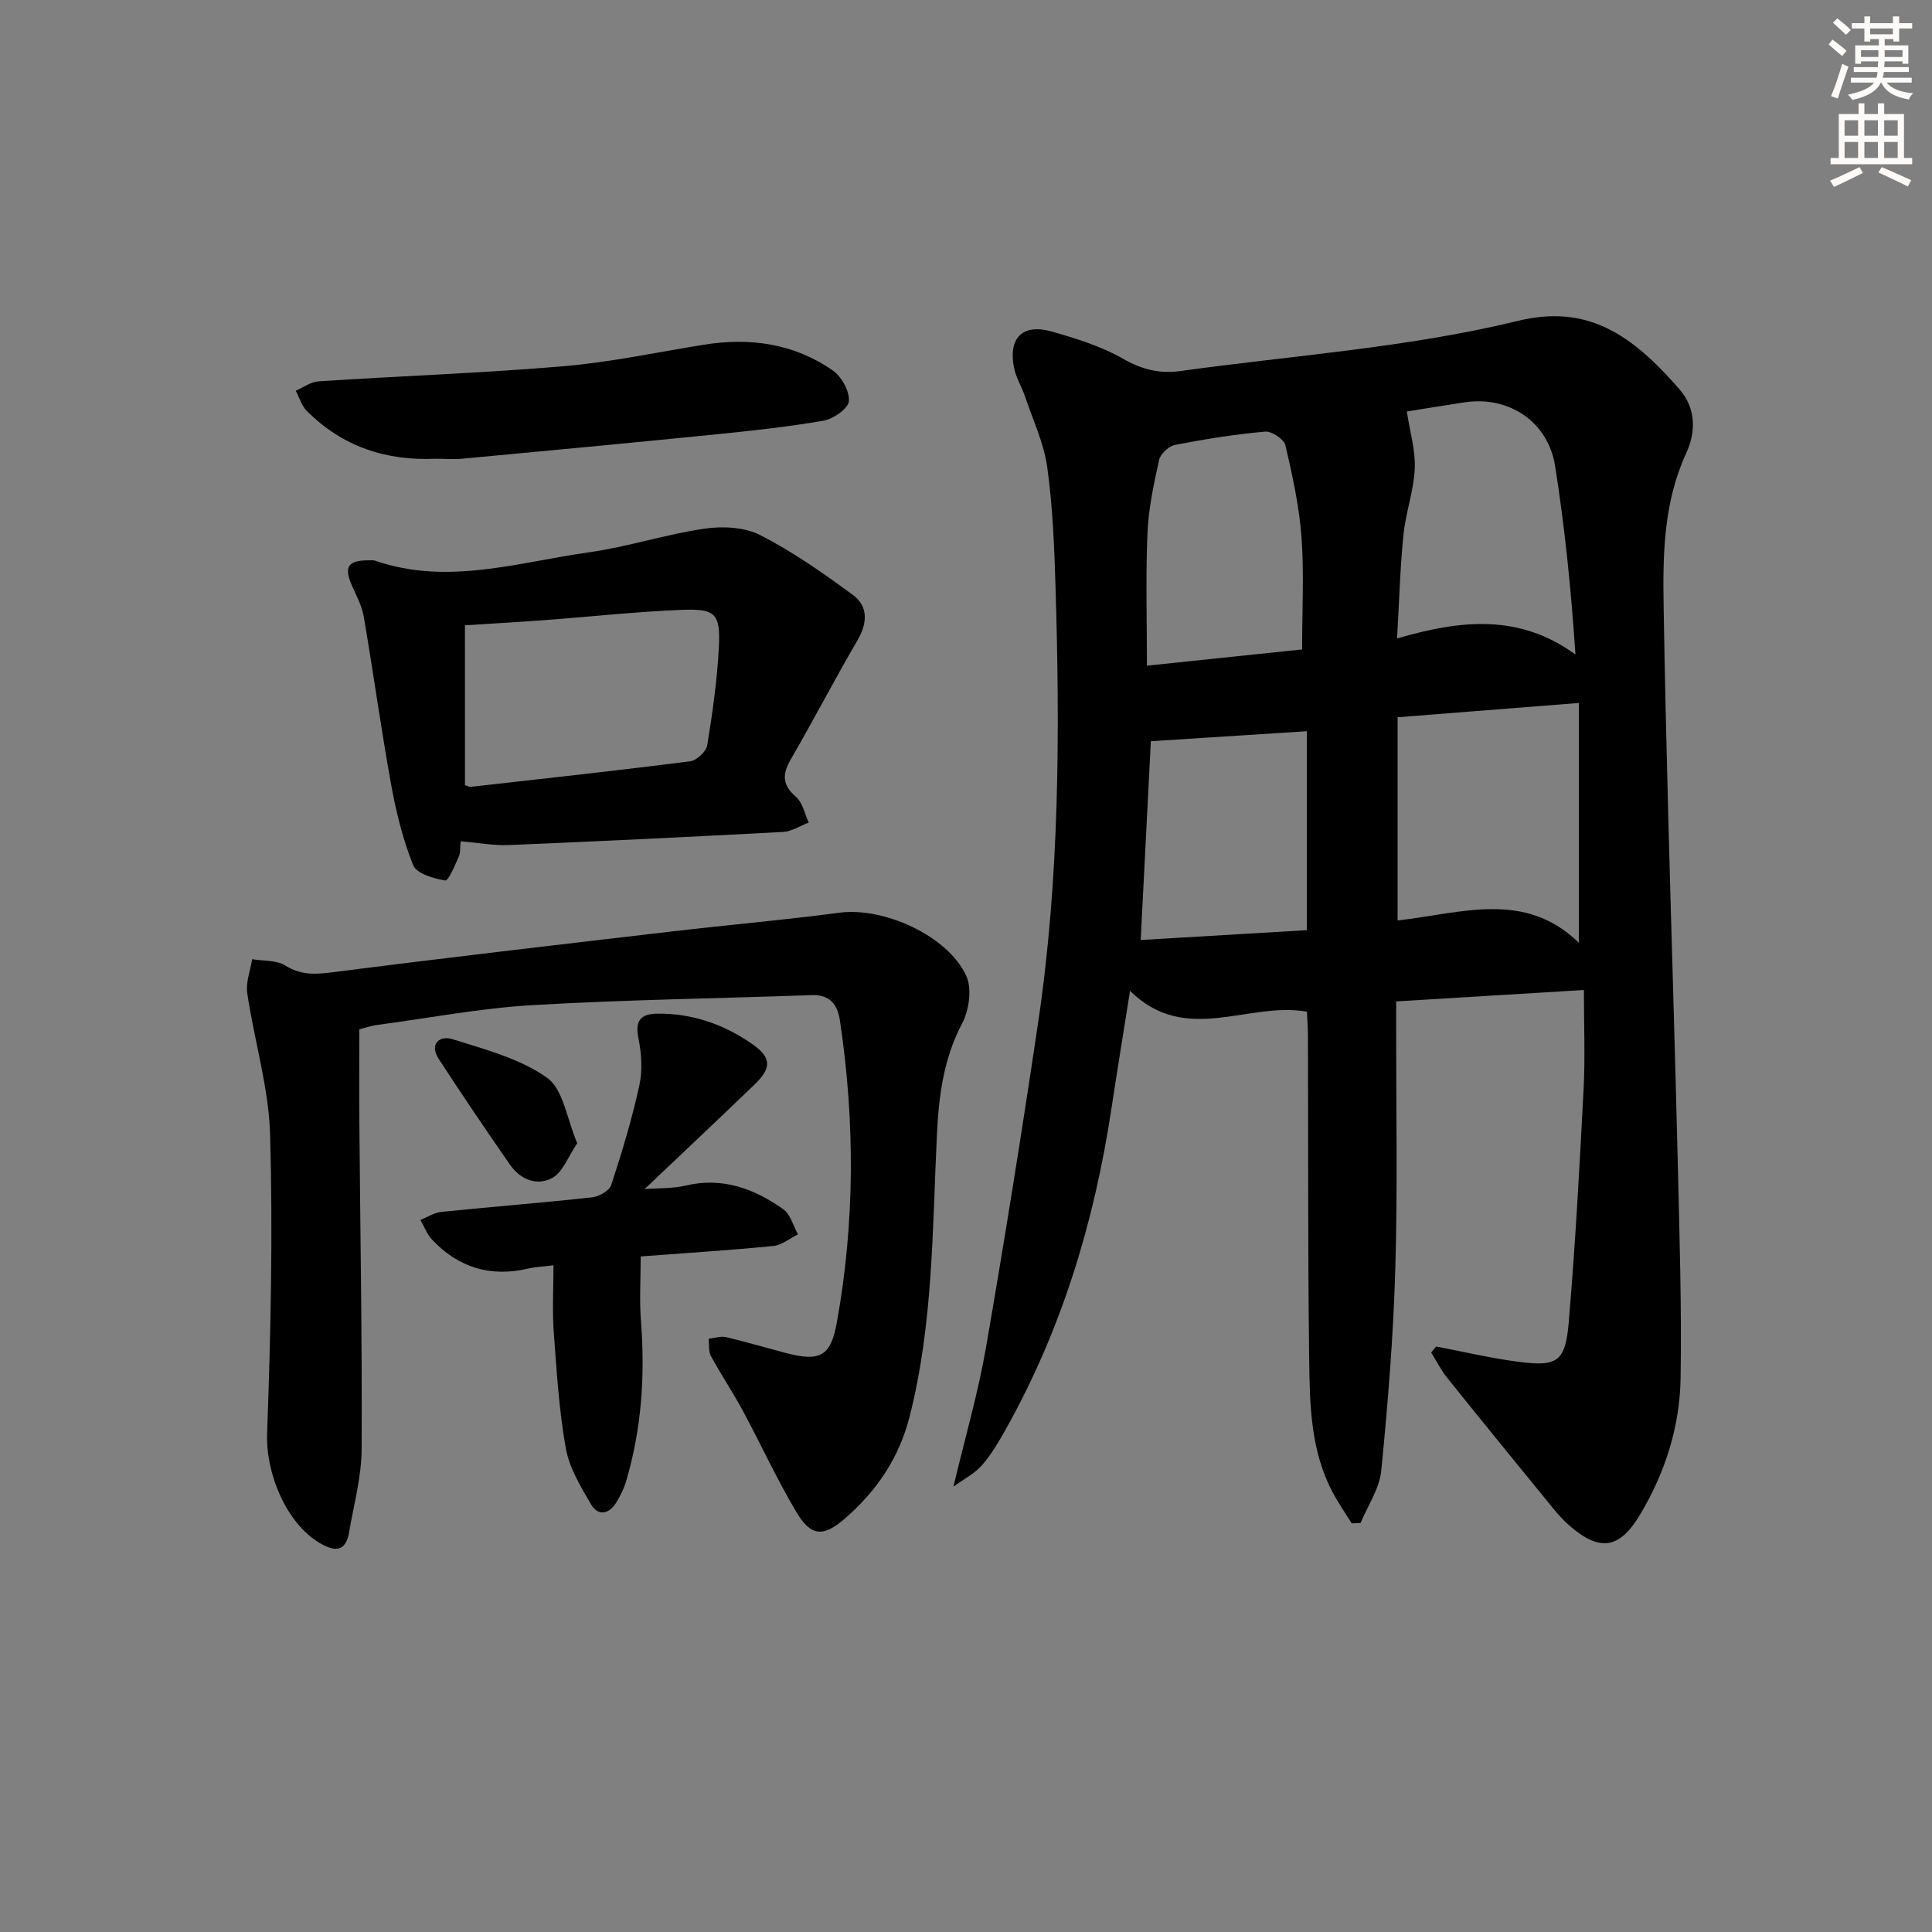
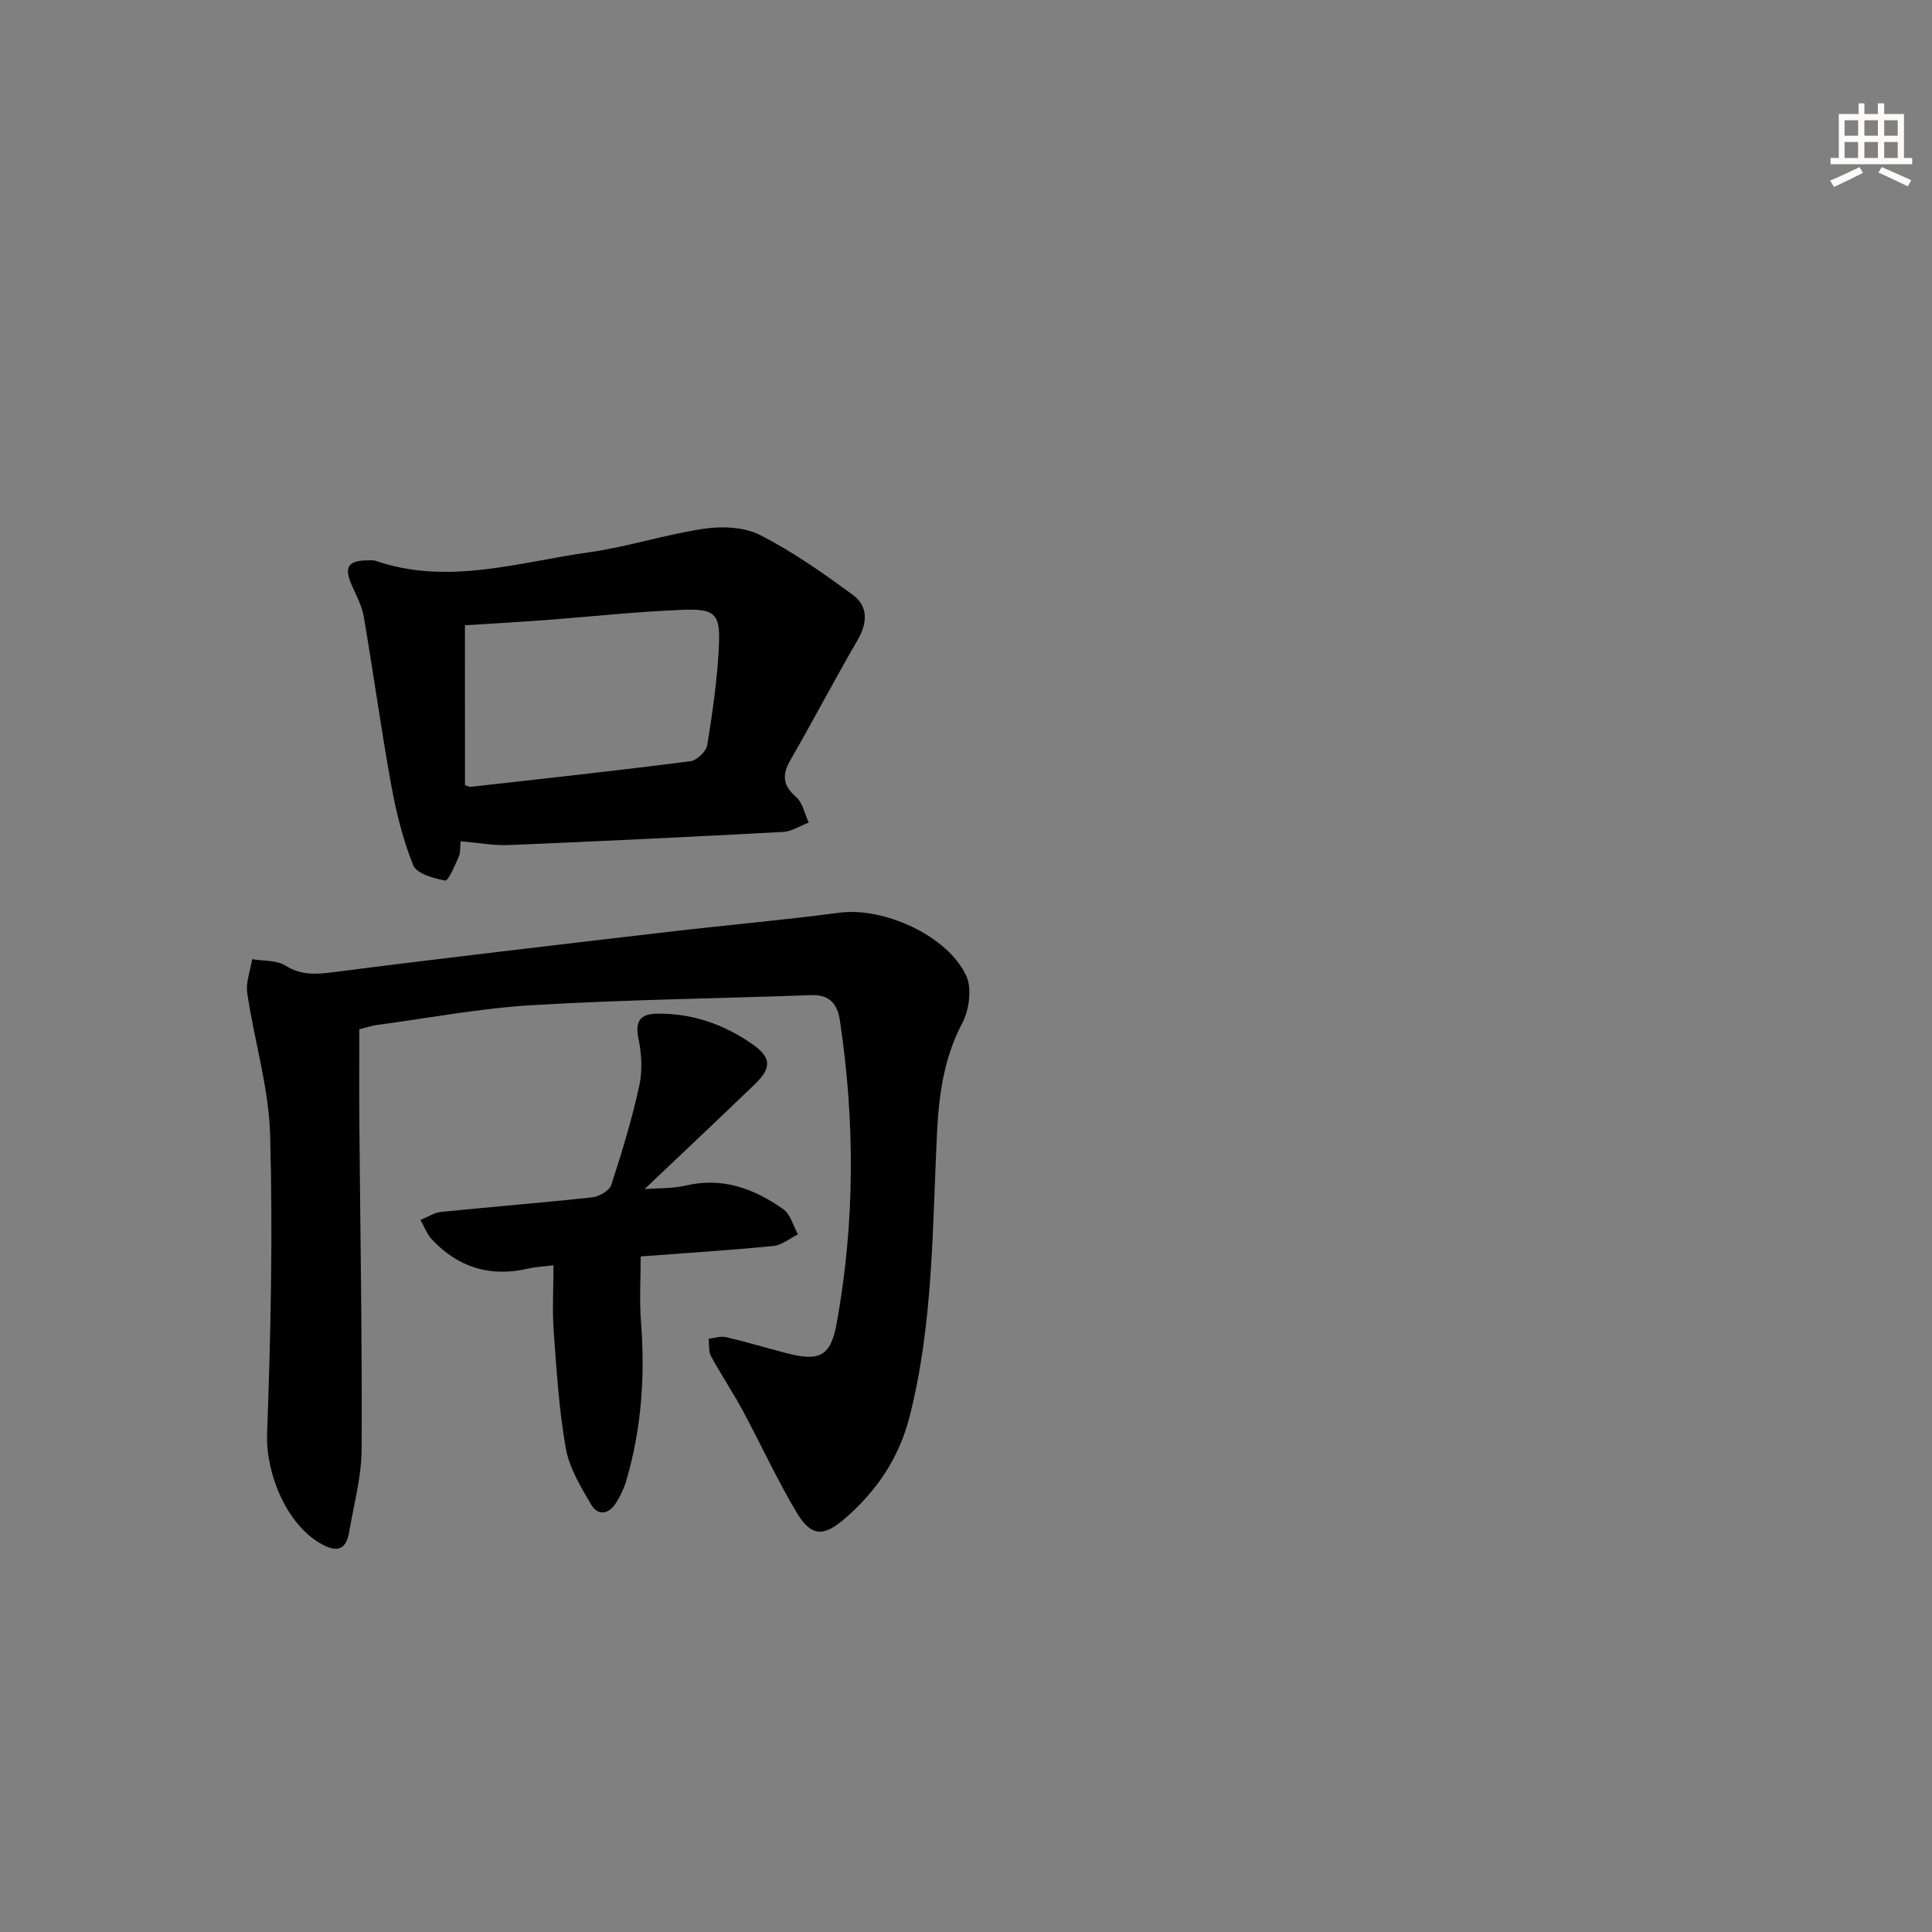
<svg xmlns="http://www.w3.org/2000/svg" enable-background="new 0 0 400 400" viewBox="0 0 400 400">
  <rect x="0" y="0" width="400" height="400" fill="#808080" stroke="none" />
  <g fill="#000001">
-     <path d="m297.34 278.78c5.63 1.07 11.23 2.4 16.9 3.15 8.22 1.08 9.86.05 10.56-8.27 1.36-16.05 2.24-32.15 3.07-48.25.34-6.6.06-13.24.06-20.44-13.07.79-25.6 1.55-38.87 2.36v5.5c-.02 16.66.31 33.34-.18 49.99-.41 13.92-1.54 27.84-2.91 41.7-.37 3.7-2.79 7.19-4.27 10.78-.61.04-1.22.07-1.83.11-1.31-2.11-2.74-4.16-3.91-6.35-4.64-8.68-4.79-18.25-4.91-27.68-.28-22.33-.18-44.66-.25-66.99-.01-1.63-.14-3.25-.21-4.93-12.18-2.17-25.12 7.07-36.63-4.32-1.39 8.77-2.66 16.56-3.85 24.38-3.53 23.37-10.26 45.68-21.87 66.38-1.46 2.6-3 5.24-4.94 7.47-1.48 1.7-3.66 2.79-5.9 4.42 2.43-10.22 5.1-19.37 6.72-28.7 3.88-22.4 7.47-44.86 10.81-67.35 4.44-29.91 4.52-60.03 3.61-90.16-.25-8.3-.58-16.64-1.72-24.84-.69-4.99-2.96-9.77-4.59-14.62-.68-2.03-1.88-3.93-2.29-6-1.23-6.15 1.78-9.18 7.77-7.49 5.07 1.44 10.26 3.05 14.79 5.64 3.88 2.22 7.58 3.14 11.81 2.56 23.35-3.24 47.09-4.83 69.88-10.38 14.32-3.49 23.5 2.59 33.55 14.18 3.41 3.93 3.4 8.79 1.37 13.2-4.62 10.03-4.85 20.61-4.68 31.28.24 14.81.59 29.62.98 44.43.63 23.95 1.4 47.9 1.97 71.86.35 14.63.8 29.28.57 43.91-.16 10.09-3.21 19.64-8.45 28.37-4.2 6.99-8.26 7.62-14.48 2.26-1.25-1.08-2.38-2.33-3.43-3.61-7.36-9.01-14.71-18.03-21.99-27.1-1.28-1.59-2.2-3.46-3.29-5.2.35-.44.69-.85 1.03-1.25zm-7.98-130.28v42.07c13.11-1.46 26.31-6.34 37.54 4.64 0-17.22 0-33.25 0-49.67-12.97 1.03-25.01 1.98-37.54 2.96zm1.91-63.31c.65 4.31 1.82 8.12 1.64 11.86-.22 4.58-1.87 9.08-2.34 13.68-.69 6.79-.87 13.64-1.32 21.46 13.35-3.92 25.39-5.08 36.93 3.32-.9-13.46-2.2-26.29-4.21-39.02-1.46-9.21-9.58-14.56-18.69-13.2-4.26.65-8.51 1.34-12.01 1.9zm-21.68 49.27c0-8.39.42-15.88-.13-23.3-.48-6.38-1.87-12.72-3.33-18.97-.3-1.26-2.83-2.95-4.19-2.83-6.26.56-12.49 1.55-18.66 2.75-1.29.25-3.02 1.86-3.3 3.12-1.11 5-2.2 10.1-2.41 15.19-.38 9.03-.11 18.09-.11 27.4 10.96-1.14 21.48-2.25 32.13-3.36zm.97 58.12c0-14.23 0-27.65 0-41.19-11.01.7-21.77 1.39-32.29 2.07-.65 12.86-1.37 26.82-2.1 41.16 11.6-.69 22.79-1.35 34.39-2.04z" />
    <path d="m74.39 213.11c0 6.56-.04 12.8.01 19.04.18 22.64.59 45.28.47 67.92-.03 5.72-1.62 11.44-2.59 17.15-.7 4.14-2.98 4.07-6.08 2.25-7.04-4.16-11.19-14.58-10.9-22.63.75-20.59 1.2-41.23.63-61.81-.27-9.83-3.29-19.58-4.74-29.41-.33-2.25.64-4.68 1.02-7.03 2.32.4 5.03.17 6.88 1.32 3.29 2.06 6.32 1.83 9.94 1.37 23.21-2.98 46.46-5.67 69.71-8.39 11.7-1.37 23.44-2.39 35.12-3.93 9.05-1.19 22.4 4.74 26.21 13.12 1.2 2.65.57 7.06-.87 9.8-3.85 7.33-4.83 14.96-5.22 23.04-.95 19.54-.77 39.19-5.66 58.38-2.19 8.59-6.82 15.4-13.4 21.1-4.41 3.82-6.98 3.8-10.03-1.33-4.07-6.83-7.38-14.1-11.16-21.11-2.05-3.8-4.47-7.39-6.53-11.19-.54-.99-.34-2.38-.48-3.59 1.2-.13 2.48-.6 3.59-.34 4.2.98 8.33 2.22 12.5 3.31 6.98 1.82 9.19.61 10.44-6.3 3.76-20.8 3.77-41.66.65-62.54-.51-3.41-2.11-5.42-5.91-5.28-19.24.69-38.49.94-57.7 2.07-10.74.63-21.4 2.65-32.09 4.09-1.29.15-2.52.59-3.81.92z" />
    <path d="m95.37 174.18c-.14 1.29-.01 2.36-.39 3.2-.81 1.8-2.16 5.04-2.8 4.92-2.4-.41-5.92-1.42-6.63-3.17-2.14-5.3-3.53-10.98-4.56-16.63-2.1-11.58-3.69-23.25-5.68-34.85-.38-2.23-1.54-4.34-2.47-6.46-1.67-3.81-.81-5.17 3.42-5.18.5 0 1.03-.06 1.49.1 14.95 5.14 29.55.29 44.19-1.76 8.03-1.13 15.85-3.71 23.88-4.89 3.76-.55 8.3-.35 11.57 1.32 6.74 3.45 13.04 7.87 19.17 12.38 3.2 2.35 3.07 5.79.99 9.37-4.75 8.15-9.11 16.53-13.83 24.7-1.79 3.09-1.78 5.27 1.08 7.75 1.38 1.2 1.79 3.51 2.64 5.32-1.76.67-3.5 1.84-5.3 1.94-18.92 1.02-37.85 1.93-56.79 2.72-3.11.13-6.24-.47-9.98-.78zm.9-11.64c.56.19.88.4 1.16.37 15.17-1.71 30.36-3.36 45.5-5.3 1.33-.17 3.29-2.03 3.5-3.35 1.09-6.69 2.05-13.44 2.4-20.21.36-6.97-.67-8.06-7.59-7.79-9.45.37-18.88 1.41-28.33 2.12-5.57.41-11.14.73-16.65 1.08.01 11.3.01 22.23.01 33.08z" />
    <path d="m114.59 261.97c-2.3.28-3.79.33-5.21.67-7.83 1.84-14.49-.2-19.95-6.01-1.05-1.11-1.6-2.7-2.38-4.06 1.44-.57 2.85-1.51 4.33-1.66 10.42-1.06 20.86-1.88 31.27-3.02 1.42-.16 3.52-1.38 3.91-2.57 2.21-6.76 4.28-13.6 5.8-20.55.69-3.12.47-6.63-.18-9.79-.75-3.66.47-5.07 3.87-5.11 7.22-.1 13.76 2.18 19.62 6.24 4.07 2.82 4.15 4.96.57 8.41-7.51 7.23-15.11 14.38-22.79 21.67 2.79-.22 5.76-.08 8.55-.74 7.62-1.79 14.16.66 20.15 4.89 1.5 1.06 2.07 3.44 3.06 5.22-1.7.83-3.34 2.24-5.11 2.41-9.09.89-18.21 1.46-27.45 2.16 0 4.64-.29 9.09.06 13.5.87 11.21.12 22.23-3.08 33.04-.47 1.57-1.22 3.11-2.1 4.5-1.51 2.39-3.76 2.72-5.16.3-2.14-3.67-4.51-7.56-5.23-11.63-1.42-7.97-1.9-16.11-2.5-24.21-.31-4.3-.05-8.62-.05-13.66z" />
-     <path d="m90.23 94.98c-10.29.47-19.36-2.52-26.71-9.9-1.08-1.08-1.54-2.77-2.29-4.18 1.58-.68 3.12-1.85 4.73-1.95 16.92-1.1 33.87-1.7 50.76-3.13 9.73-.83 19.35-2.9 29.01-4.45 9.57-1.54 18.66-.25 26.68 5.33 1.83 1.27 3.51 4.3 3.34 6.36-.13 1.53-3.21 3.68-5.24 4.03-7.51 1.31-15.11 2.11-22.7 2.88-17.36 1.75-34.73 3.37-52.09 5-1.81.16-3.66.01-5.49.01z" />
-     <path d="m119.51 236.69c-1.92 2.82-2.98 5.97-5.13 7.17-3.13 1.74-6.62.4-8.76-2.68-5.03-7.24-9.98-14.54-14.78-21.93-2.02-3.11.2-4.93 2.81-4.11 6.75 2.13 13.97 4 19.59 7.98 3.38 2.37 4.1 8.51 6.27 13.57z" />
  </g>
-   <path d="m378.6 9.2.8-1c.9.7 1.9 1.4 2.9 2.3l-.9 1.1c-1.1-.9-2-1.7-2.8-2.4zm.5 10.7c.9-2.1 1.6-4.3 2.3-6.7.4.2.8.4 1.3.6-.7 2.1-1.5 4.3-2.2 6.6zm.4-15.2.9-.9c1 .8 2 1.6 2.8 2.4l-1 1c-1-.9-1.9-1.8-2.7-2.5zm12.5-1.3h1.2v1.4h2.7v1.1h-2.7v2.7h-1.2v-.5h-1.8v1.3h4.9v3.8h-1.2v-.5h-3.7c0 .4-.1.9-.1 1.2h5.1v1h-5.2c0 .5-.1.9-.2 1.2h6v1h-5.2c1.1 1.3 2.9 2 5.5 2.2-.4.4-.7.8-.9 1.3-2.9-.5-4.8-1.6-5.7-3.5h-.1c-.8 1.7-2.7 2.9-5.9 3.6-.2-.4-.6-.8-.9-1.1 2.8-.6 4.6-1.4 5.4-2.5h-4.8v-1h5.3c.1-.3.2-.7.2-1.2h-4.9v-1h5c0-.4 0-.8.1-1.2h-3.6v.5h-1.2v-3.8h4.9v-1.3h-1.8v.5h-1.2v-2.7h-2.6v-1.1h2.6v-1.4h1.2v1.4h4.7v-1.4zm-6.7 8.4h3.6c0-.4 0-.9 0-1.4h-3.6zm1.9-4.7h4.7v-1.2h-4.7zm6.7 3.3h-3.7v1.4h3.7z" fill="#fcfbfa" />
  <path d="m384.7 21.4h1.3v2.2h2.8v-2.2h1.3v2.2h4.1v9.1h1.7v1.3h-16.9v-1.3h1.7v-9.1h4.1v-2.2zm.3 13.2.7 1.2c-1.8.9-3.8 1.9-6 2.9-.2-.4-.5-.8-.8-1.3 2.4-1 4.4-2 6.1-2.8zm-3.1-6.5h2.8v-3.2h-2.8zm0 4.6h2.8v-3.3h-2.8zm4.1-4.6h2.8v-3.2h-2.8zm0 4.6h2.8v-3.3h-2.8zm3.6 1.9c2.1.9 4.1 1.8 6.1 2.7l-.7 1.3c-2.2-1.1-4.2-2-6.1-2.9zm3.3-9.7h-2.8v3.2h2.8zm-2.8 7.8h2.8v-3.3h-2.8z" fill="#fcfbfa" />
</svg>